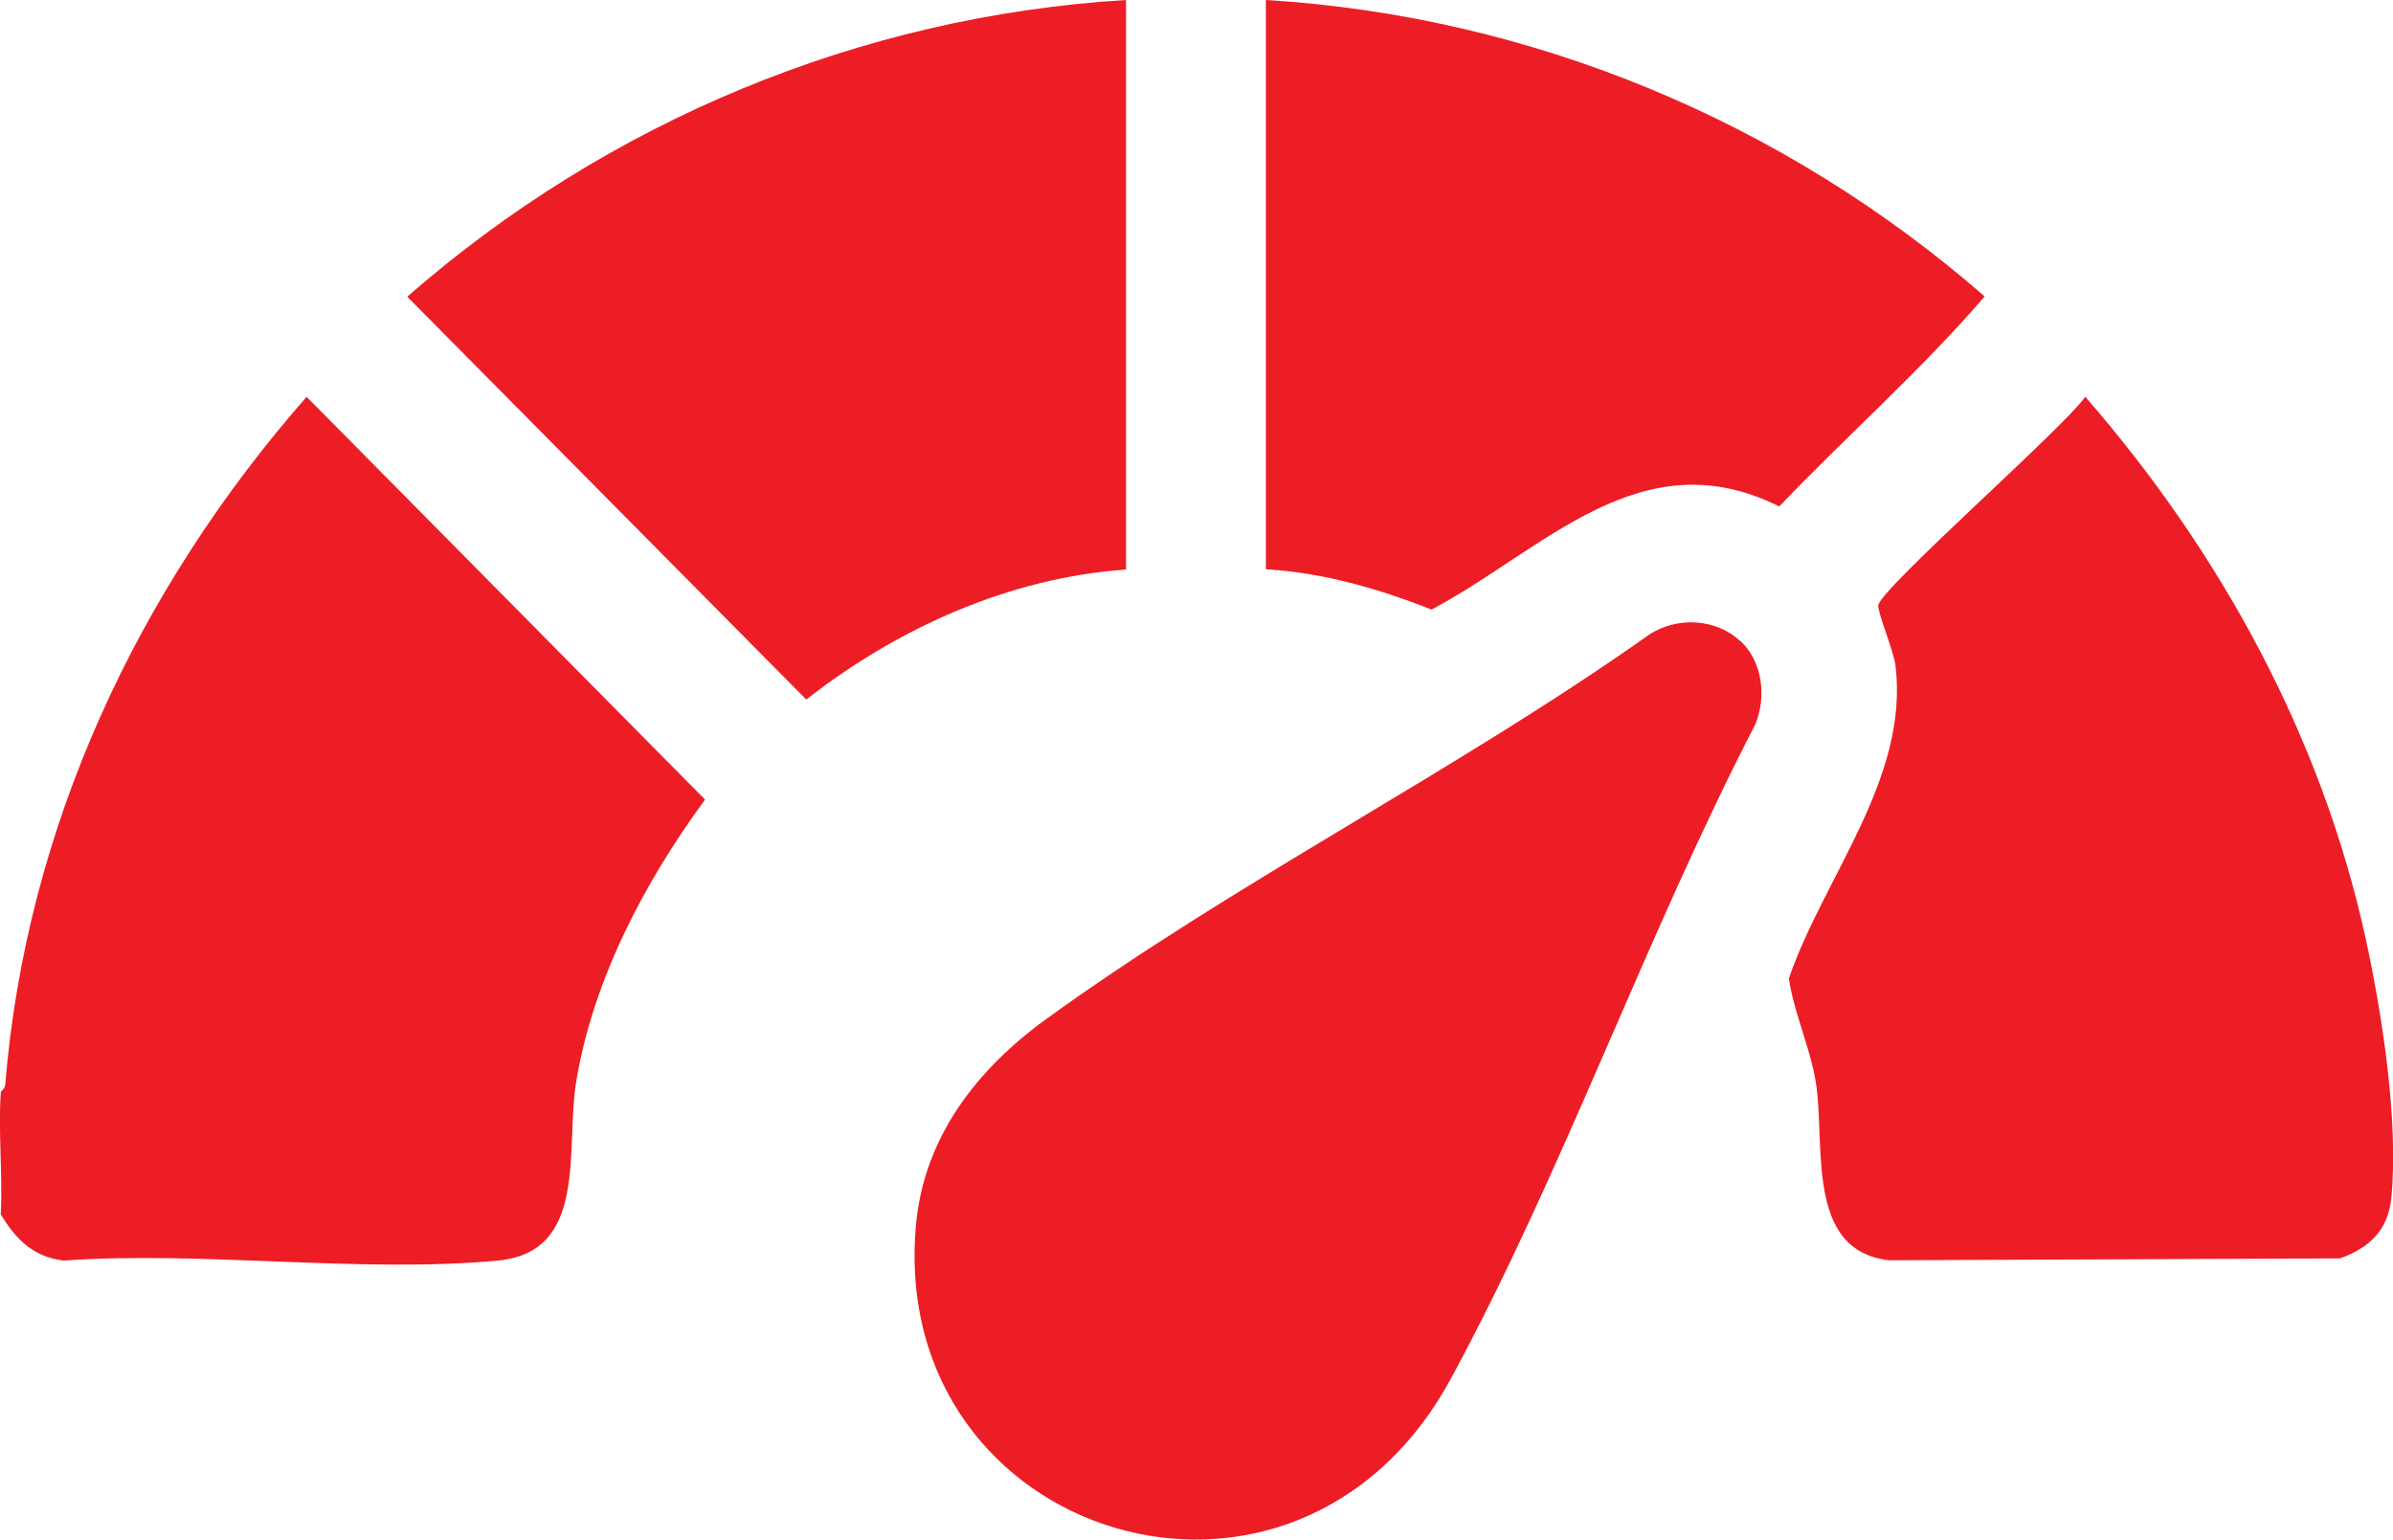
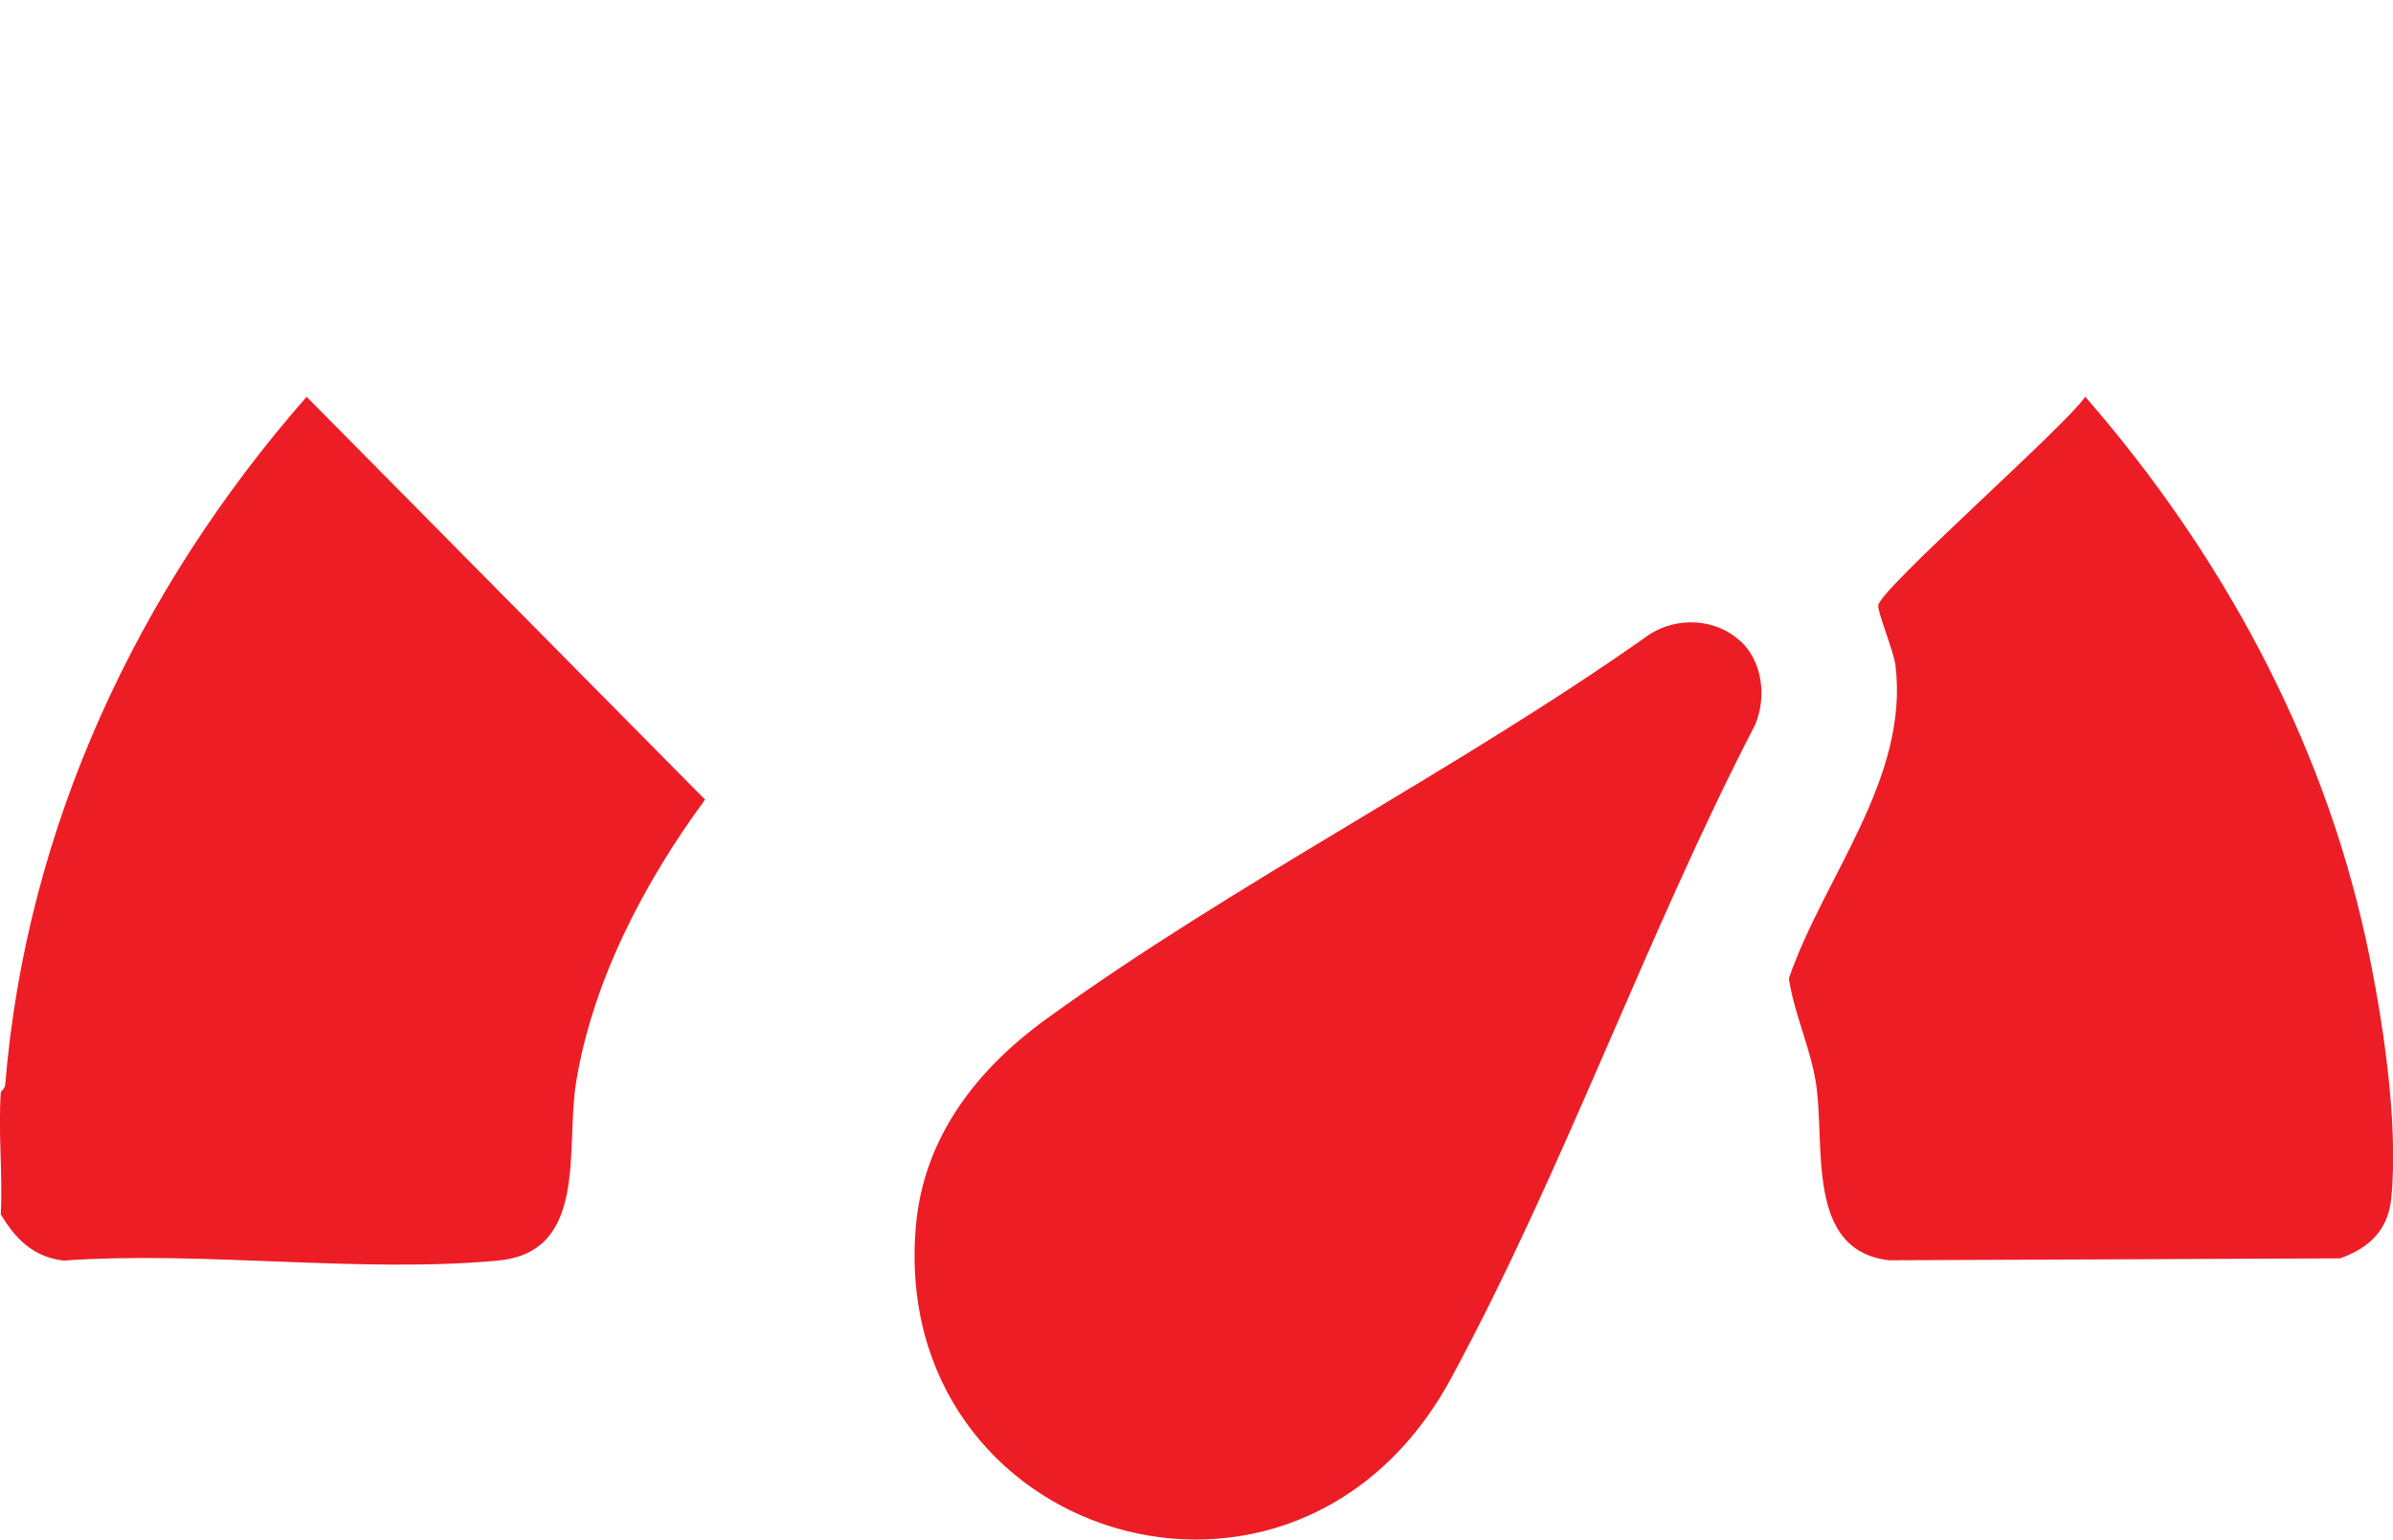
<svg xmlns="http://www.w3.org/2000/svg" id="katman_1" data-name="katman 1" viewBox="0 0 87.26 56.15">
  <defs>
    <style>
      .cls-1 {
        fill: #ed1d26;
      }
    </style>
  </defs>
-   <path class="cls-1" d="M63.47,23.38c.81.76.95,2.06.53,3.05-3.97,7.67-6.99,16.27-11.08,23.82-5.69,10.54-20.55,5.88-19.52-5.57.29-3.22,2.23-5.69,4.74-7.51,6.91-5.01,15.03-9.09,22.03-14.05,1.02-.64,2.41-.56,3.29.26Z" />
+   <path class="cls-1" d="M63.47,23.38c.81.76.95,2.06.53,3.05-3.97,7.67-6.99,16.27-11.08,23.82-5.69,10.54-20.55,5.88-19.52-5.57.29-3.22,2.23-5.69,4.74-7.51,6.91-5.01,15.03-9.09,22.03-14.05,1.02-.64,2.41-.56,3.29.26" />
  <g>
    <path class="cls-1" d="M76.04,14.47c4.91,5.64,8.61,12.38,10.22,19.74.6,2.75,1.21,6.67.94,9.46-.11,1.17-.78,1.83-1.87,2.22l-16.44.07c-3.09-.35-2.31-4.23-2.68-6.51-.21-1.28-.79-2.49-.98-3.77,1.29-3.73,4.38-7.28,3.89-11.4-.06-.52-.67-1.98-.63-2.21.13-.65,6.74-6.45,7.54-7.59Z" />
    <g>
      <path class="cls-1" d="M.03,44.26c.07-1.45-.1-2.99,0-4.43,0-.03.15-.13.16-.27.77-9.41,4.83-18.06,10.99-25.09l14.53,14.69c-2.2,2.99-4.09,6.58-4.7,10.29-.4,2.43.46,6.21-2.85,6.52-5.01.47-10.75-.36-15.84,0-1.11-.13-1.76-.79-2.3-1.7Z" />
-       <path class="cls-1" d="M41.06,0v20.77c-4.27.3-8.33,2.14-11.66,4.74l-14.55-14.69C22.13,4.45,31.34.59,41.06,0Z" />
-       <path class="cls-1" d="M46.16,20.77V0c9.71.59,18.92,4.45,26.21,10.81-2.31,2.69-5.03,5.08-7.49,7.66-5.05-2.52-8.58,1.59-12.68,3.76-1.92-.76-3.97-1.35-6.04-1.47Z" />
    </g>
  </g>
</svg>